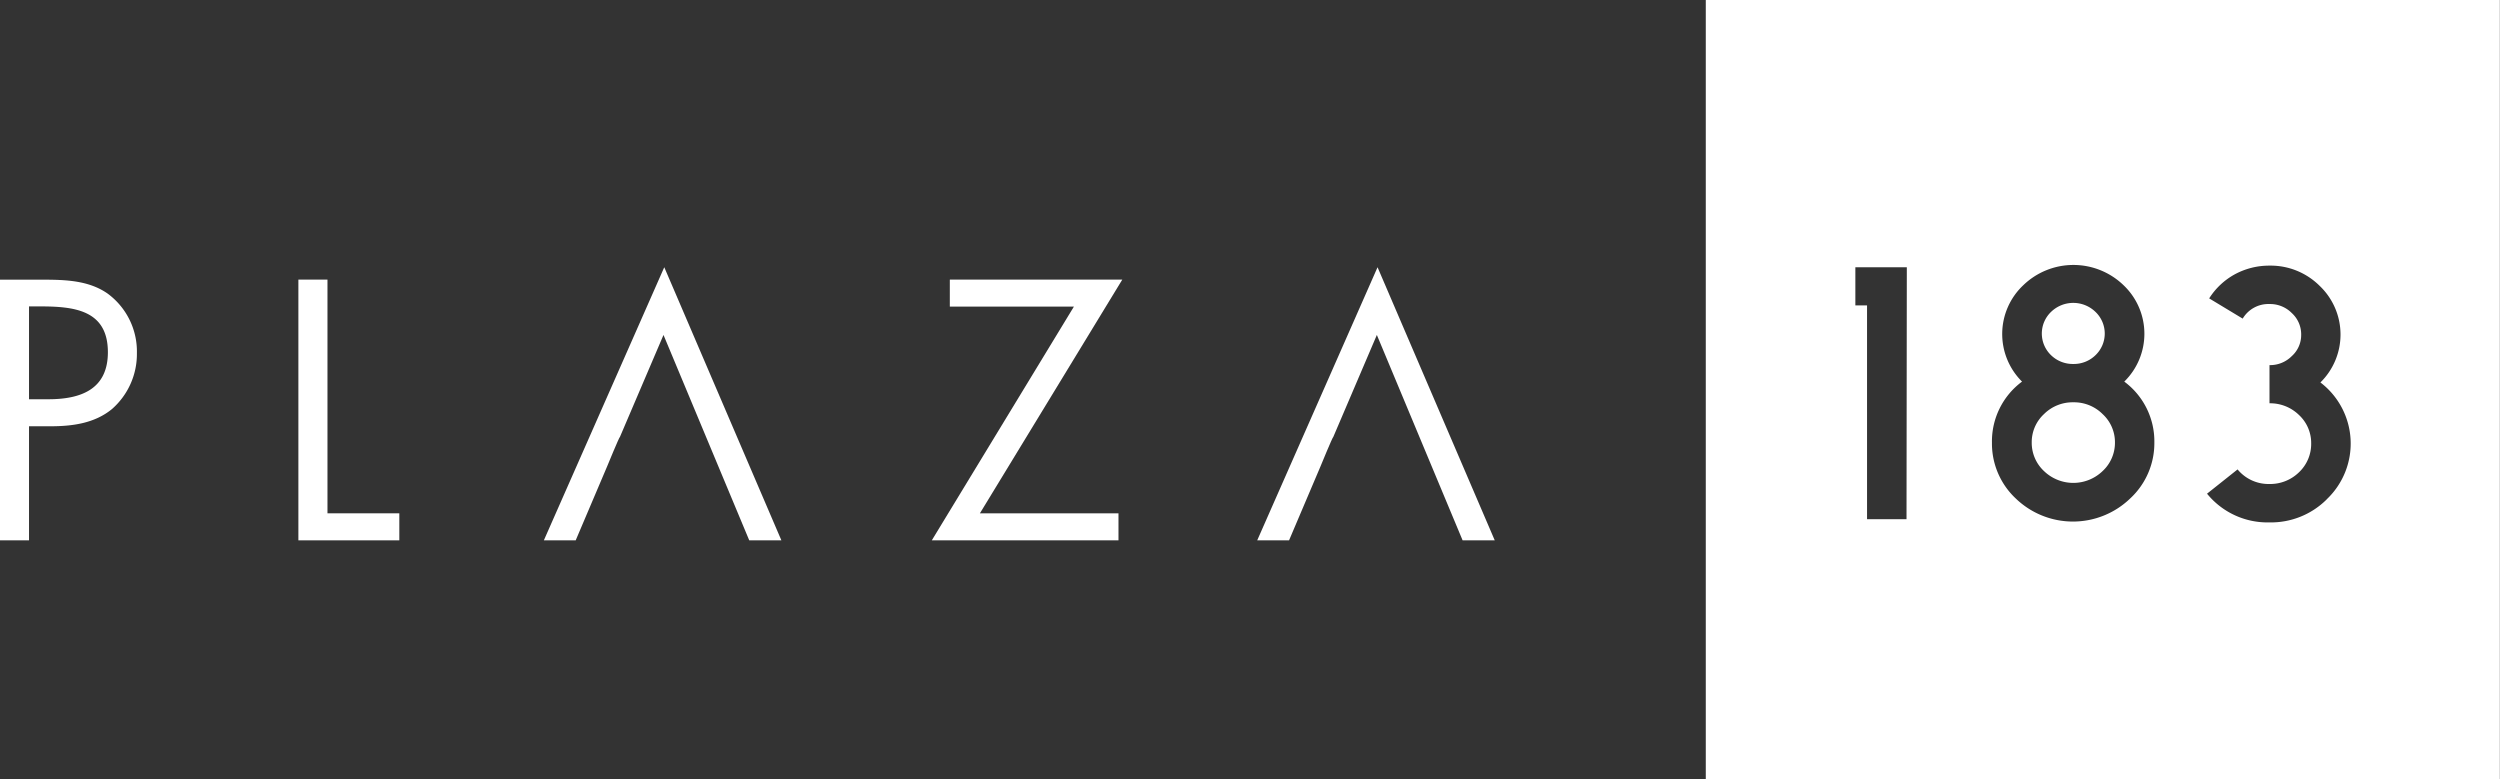
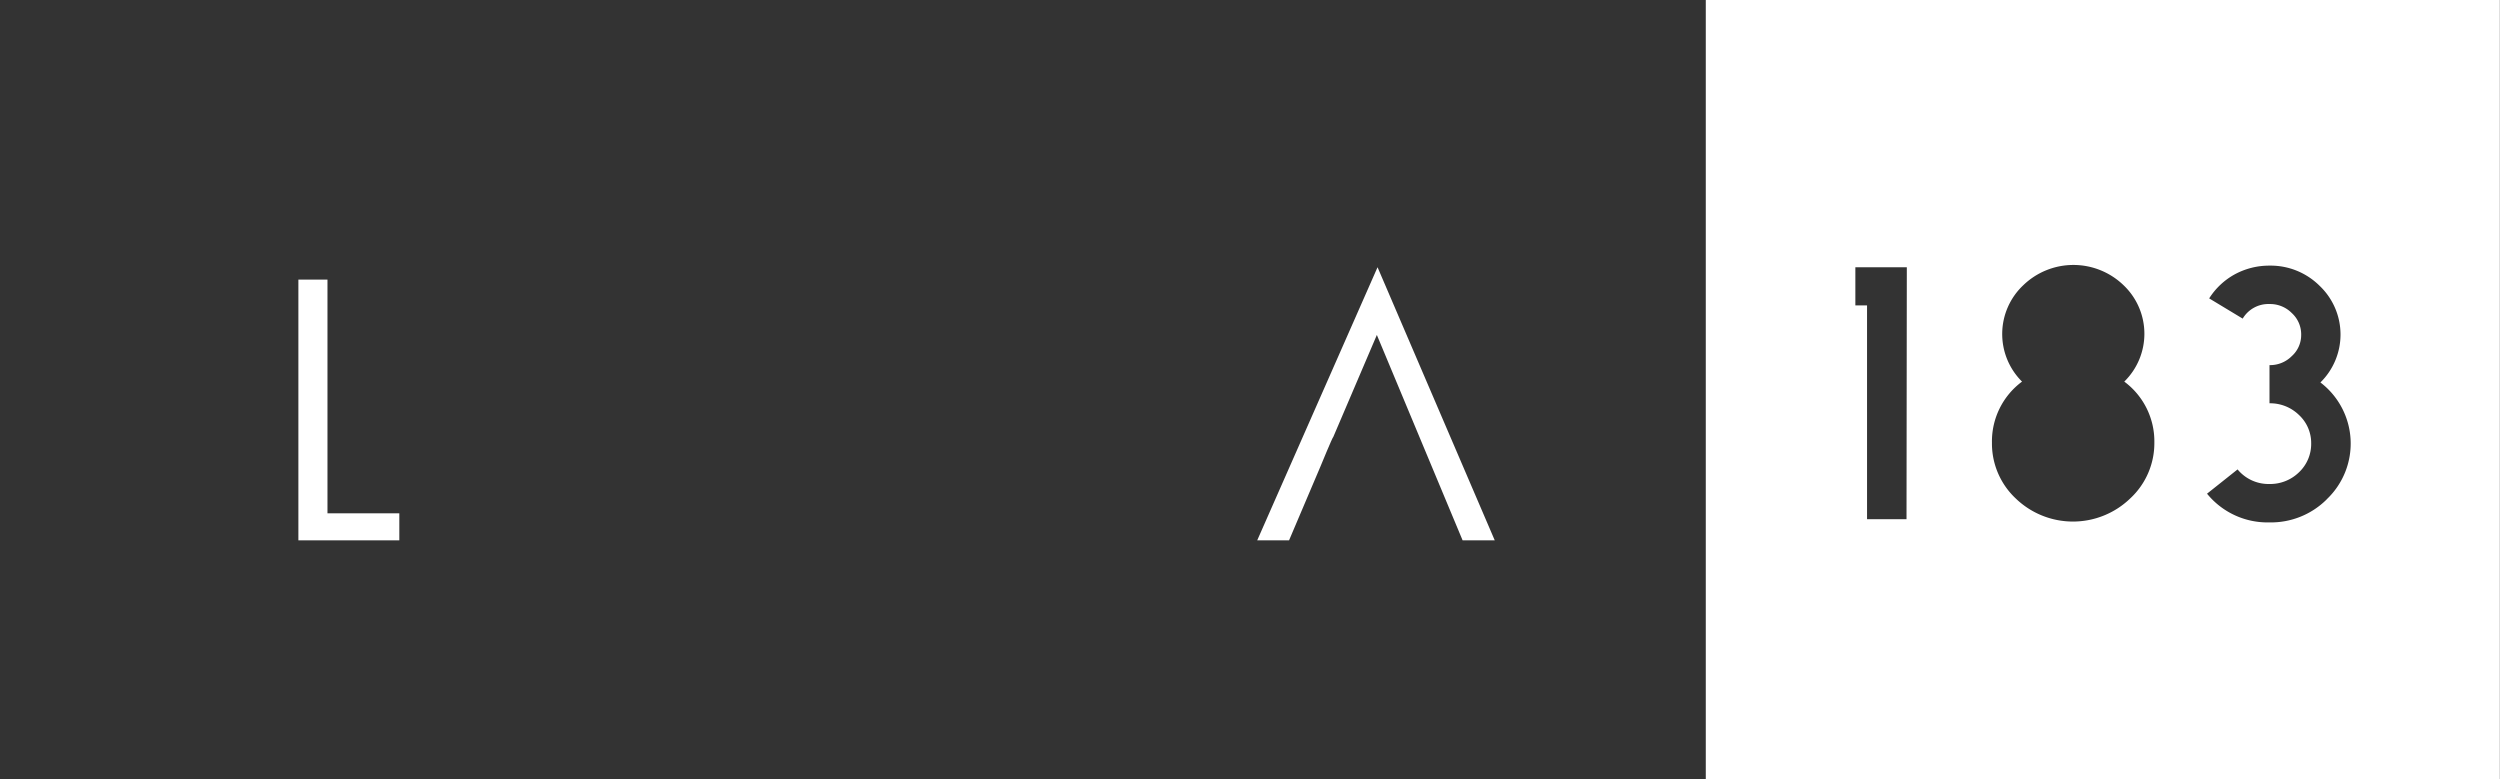
<svg xmlns="http://www.w3.org/2000/svg" id="Layer_1" data-name="Layer 1" viewBox="0 0 327.43 102.08" width="327.43" height="102.08">
  <rect x="0" y="0" width="327.43" height="102.08" fill="#333333" stroke="none" />
  <defs>
    <style>.cls-1{fill:#fff;}</style>
  </defs>
  <title>plaza183-mall-logo</title>
-   <path class="cls-1" d="M3.8,70.77H0V36.63H5.61c2.94,0,6,.09,8.47,1.81a9.41,9.41,0,0,1,3.85,7.79,9.59,9.59,0,0,1-3.26,7.34c-2.31,1.9-5.25,2.26-8.1,2.26H3.8Zm0-18.48H6.34c4.21,0,7.79-1.27,7.79-6.16,0-5.57-4.48-6-8.92-6H3.8Z" transform="translate(0 0)" fill="#FFFFFF" />
  <polygon class="cls-1" points="42.89 67.23 52.3 67.23 52.3 70.77 39.08 70.77 39.08 36.62 42.89 36.62 42.89 67.23" fill="#FFFFFF" />
-   <path class="cls-1" d="M87,35,71.23,70.77H75.4l4.12-9.69s1.59-3.88,1.68-3.87l5.7-13.34,11.23,26.9h4.21Z" transform="translate(0 0)" fill="#FFFFFF" />
  <path class="cls-1" d="M180.42,35,164.66,70.77h4.17l4.12-9.69s1.59-3.88,1.68-3.87l5.7-13.34,11.23,26.9h4.21Z" transform="translate(0 0)" fill="#FFFFFF" />
-   <polygon class="cls-1" points="146.49 67.23 146.49 70.77 122.04 70.77 140.65 40.16 124.4 40.16 124.4 36.62 146.99 36.62 128.34 67.23 146.49 67.23" fill="#FFFFFF" />
-   <path class="cls-1" d="M271.55,52.69a5.31,5.31,0,0,0-3.84,1.54,5,5,0,0,0-1.61,3.71,5.05,5.05,0,0,0,1.61,3.76,5.53,5.53,0,0,0,7.67,0A5.05,5.05,0,0,0,277,57.95a5,5,0,0,0-1.61-3.71A5.29,5.29,0,0,0,271.55,52.69Z" transform="translate(0 0)" fill="#FFFFFF" />
-   <path class="cls-1" d="M271.55,47.67a4.05,4.05,0,0,0,2.9-1.15,3.92,3.92,0,0,0,0-5.67,4.18,4.18,0,0,0-5.82,0,3.93,3.93,0,0,0,0,5.67A4.08,4.08,0,0,0,271.55,47.67Z" transform="translate(0 0)" fill="#FFFFFF" />
  <path class="cls-1" d="M223.41,0V102.08h104V0ZM249.7,68h-5.17V40H243V35h6.74ZM279,65.28a10.8,10.8,0,0,1-15,0,9.86,9.86,0,0,1-3.11-7.3,9.74,9.74,0,0,1,3.94-8A8.78,8.78,0,0,1,265,37.35a9.45,9.45,0,0,1,13.12,0,8.77,8.77,0,0,1,.1,12.63,9.74,9.74,0,0,1,3.94,8A9.86,9.86,0,0,1,279,65.28Zm25.72.14a10.34,10.34,0,0,1-7.5,3,10.21,10.21,0,0,1-8.16-3.76l4-3.18a5.25,5.25,0,0,0,4.18,1.91,5.4,5.4,0,0,0,3.87-1.54,5.11,5.11,0,0,0,1.59-3.78,5,5,0,0,0-1.59-3.71,5.4,5.4,0,0,0-3.87-1.54v-5a4,4,0,0,0,2.92-1.18,3.7,3.7,0,0,0,1.23-2.81A3.77,3.77,0,0,0,300.16,41a4,4,0,0,0-2.92-1.18,3.91,3.91,0,0,0-3.51,1.91l-4.39-2.65a9.23,9.23,0,0,1,3.37-3.16,9.46,9.46,0,0,1,4.53-1.13,9.1,9.1,0,0,1,6.57,2.65,8.8,8.8,0,0,1,.1,12.65,10.06,10.06,0,0,1,.83,15.3Z" transform="translate(0 0)" fill="#FFFFFF" />
</svg>